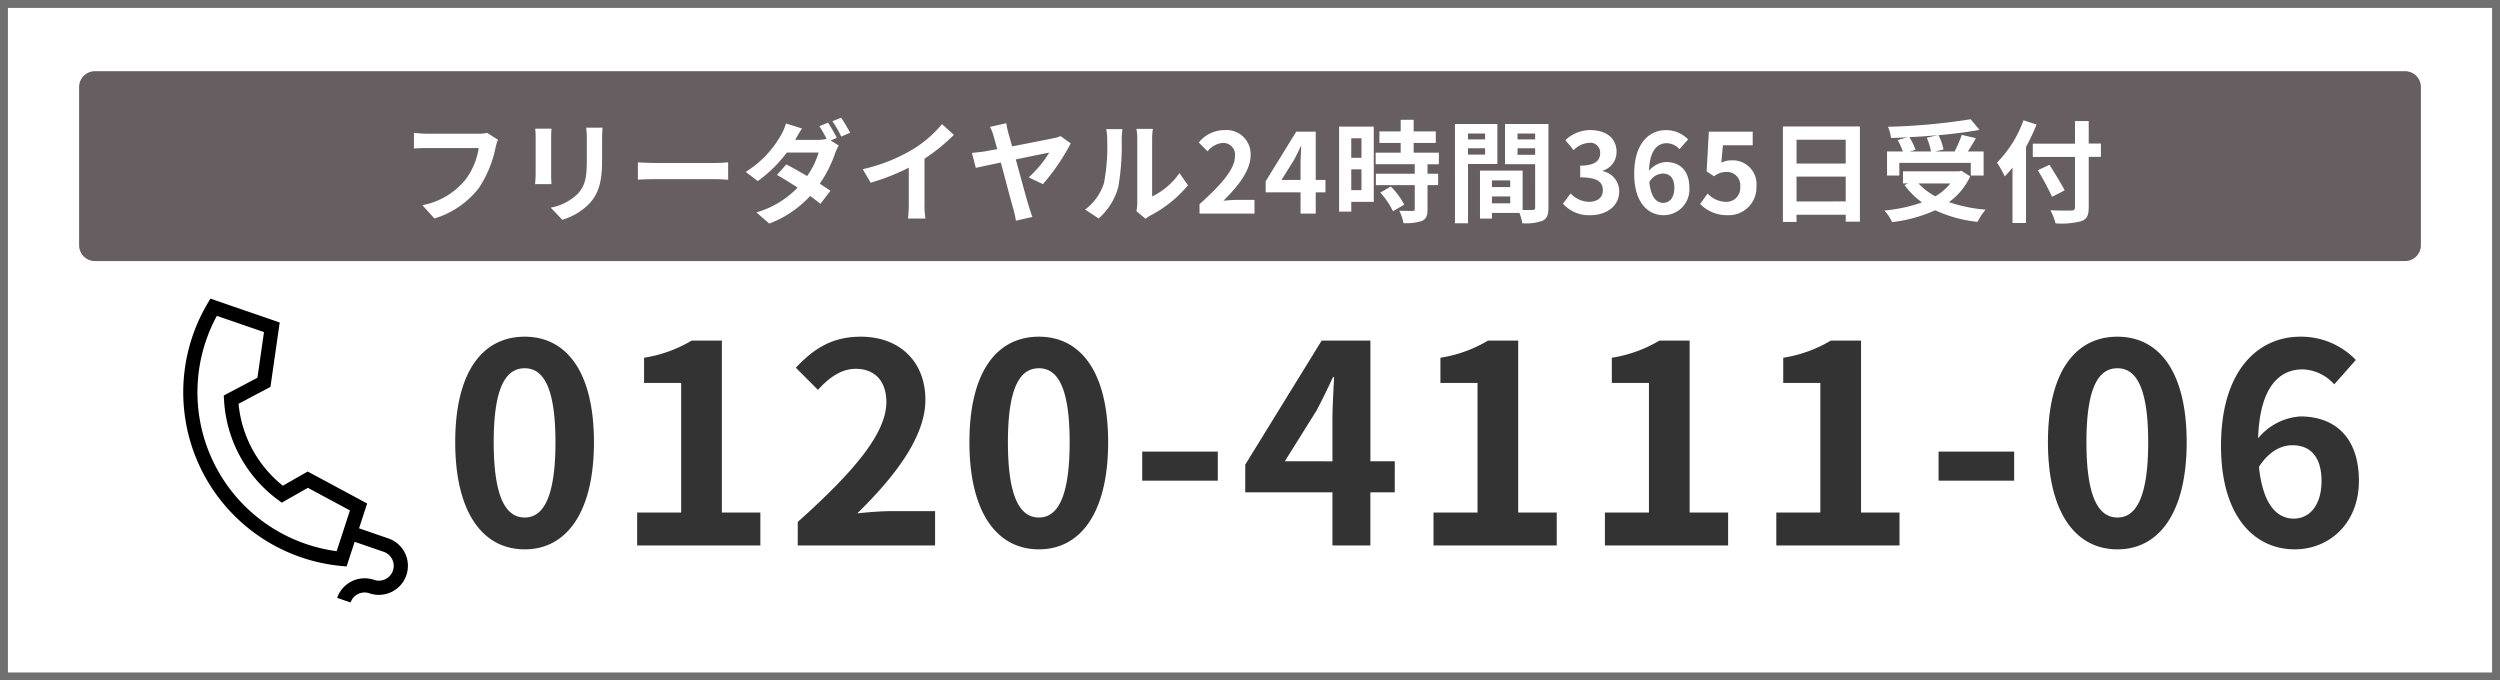
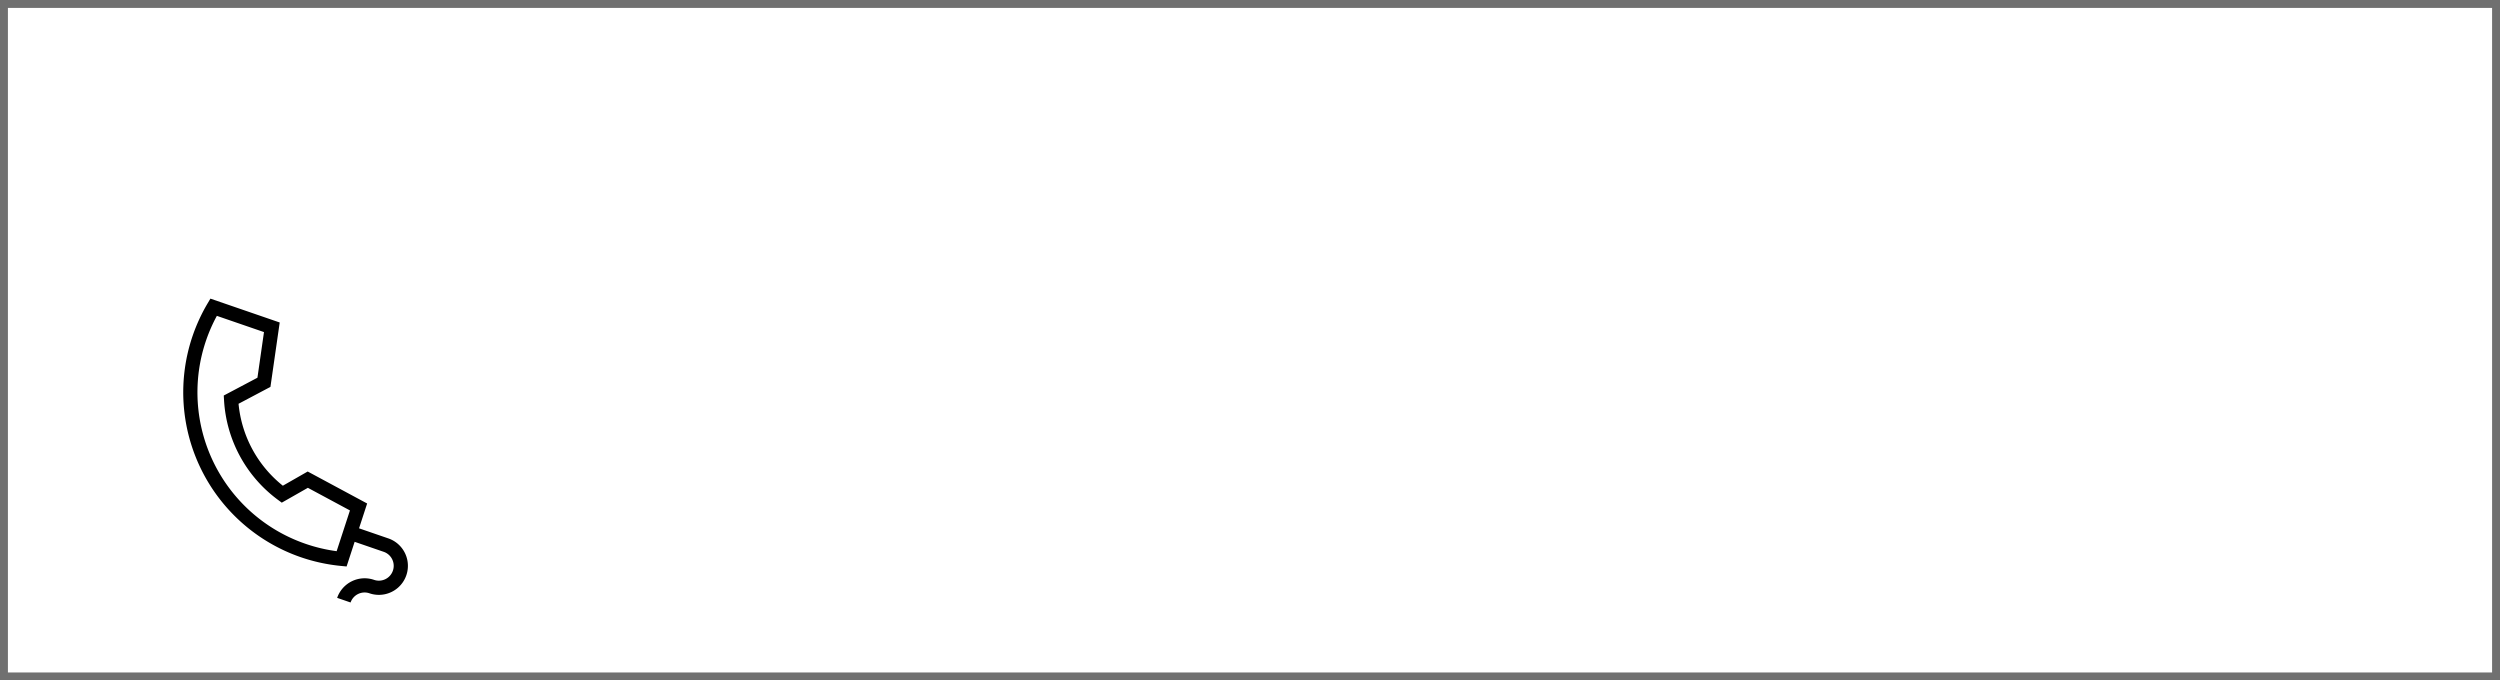
<svg xmlns="http://www.w3.org/2000/svg" width="316" height="86" viewBox="0 0 316 86">
  <g id="TEL" transform="translate(-802 -3559)">
    <g id="長方形_160" data-name="長方形 160" transform="translate(802 3559)" fill="#fff" stroke="#707070" stroke-width="1">
-       <rect width="316" height="86" stroke="none" />
      <rect x="0.5" y="0.5" width="315" height="85" fill="none" />
    </g>
    <g id="グループ_235" data-name="グループ 235" transform="translate(-297 3555)">
-       <path id="パス_5602" data-name="パス 5602" d="M2,0H294a2,2,0,0,1,2,2V22a2,2,0,0,1-2,2H2a2,2,0,0,1-2-2V2A2,2,0,0,1,2,0Z" transform="translate(1109 13)" fill="#665e61" />
-       <path id="パス_6197" data-name="パス 6197" d="M10.325.49c5.25,0,8.75-4.62,8.75-13.545s-3.5-13.335-8.75-13.335c-5.285,0-8.785,4.375-8.785,13.335C1.54-4.13,5.04.49,10.325.49Zm0-4.025c-2.24,0-3.92-2.24-3.92-9.52,0-7.245,1.68-9.345,3.92-9.345,2.2,0,3.885,2.1,3.885,9.345C14.21-5.775,12.53-3.535,10.325-3.535ZM24.535,0H40.11V-4.165H35.245V-25.9H31.43a16.8,16.8,0,0,1-6.02,2.17v3.185H30.1v16.38H24.535Zm20.3,0h17.36V-4.34H56.56c-1.19,0-2.9.14-4.2.28,4.725-4.62,8.61-9.66,8.61-14.35,0-4.83-3.255-7.98-8.155-7.98-3.535,0-5.845,1.4-8.225,3.92l2.8,2.8c1.295-1.435,2.87-2.66,4.76-2.66,2.45,0,3.885,1.575,3.885,4.2,0,3.99-4.165,8.855-11.2,15.155ZM75.32.49c5.25,0,8.75-4.62,8.75-13.545S80.57-26.39,75.32-26.39c-5.285,0-8.785,4.375-8.785,13.335C66.535-4.13,70.035.49,75.32.49Zm0-4.025c-2.24,0-3.92-2.24-3.92-9.52,0-7.245,1.68-9.345,3.92-9.345,2.205,0,3.885,2.1,3.885,9.345C79.2-5.775,77.525-3.535,75.32-3.535ZM88.375-8.19H97.93v-3.675H88.375ZM106.4-10.64l4.025-6.44c.735-1.4,1.435-2.835,2.065-4.2h.14c-.07,1.505-.21,3.85-.21,5.355v5.285Zm13.9,0h-3.08V-25.9h-6.16l-9.66,15.68v3.5H112.42V0h4.795V-6.72h3.08ZM125.195,0H140.77V-4.165H135.9V-25.9H132.09a16.8,16.8,0,0,1-6.02,2.17v3.185h4.69v16.38h-5.565ZM146.86,0h15.575V-4.165H157.57V-25.9h-3.815a16.8,16.8,0,0,1-6.02,2.17v3.185h4.69v16.38H146.86Zm21.665,0H184.1V-4.165h-4.865V-25.9H175.42a16.8,16.8,0,0,1-6.02,2.17v3.185h4.69v16.38h-5.565Zm20.51-8.19h9.555v-3.675h-9.555ZM211.645.49c5.25,0,8.75-4.62,8.75-13.545s-3.5-13.335-8.75-13.335c-5.285,0-8.785,4.375-8.785,13.335C202.86-4.13,206.36.49,211.645.49Zm0-4.025c-2.24,0-3.92-2.24-3.92-9.52,0-7.245,1.68-9.345,3.92-9.345,2.205,0,3.885,2.1,3.885,9.345C215.53-5.775,213.85-3.535,211.645-3.535Zm22.295.14c-2.17,0-3.92-1.82-4.41-6.545,1.295-1.995,2.835-2.73,4.235-2.73,2.24,0,3.675,1.435,3.675,4.515C237.44-5.005,235.865-3.395,233.94-3.395Zm7.84-20.055a9.6,9.6,0,0,0-7.035-2.94c-5.215,0-10.01,4.13-10.01,13.79,0,9.135,4.375,13.09,9.31,13.09,4.41,0,8.12-3.325,8.12-8.645,0-5.565-3.08-8.155-7.42-8.155a7.537,7.537,0,0,0-5.32,2.765c.21-6.475,2.66-8.715,5.635-8.715a5.623,5.623,0,0,1,3.99,1.89Z" transform="translate(1155 72.948)" fill="#333" />
-       <path id="パス_6198" data-name="パス 6198" d="M11.074-10.206a4.693,4.693,0,0,1-1.106.112H3.5c-.462,0-1.26-.07-1.68-.112v1.974c.364-.028,1.036-.056,1.666-.056H10.01A8.862,8.862,0,0,1,8.372-4.34,9.235,9.235,0,0,1,2.884-1.064L4.41.616a11.2,11.2,0,0,0,5.628-3.864,14.388,14.388,0,0,0,2.1-5.1,5.7,5.7,0,0,1,.308-.98Zm6.076-.532a9.521,9.521,0,0,1,.056,1.064v4.718c0,.42-.056.966-.07,1.232h2.072c-.028-.322-.042-.868-.042-1.218V-9.674c0-.448.014-.756.042-1.064Zm6.44-.126a9.876,9.876,0,0,1,.084,1.4V-6.8c0,2.184-.182,3.234-1.134,4.284A6.552,6.552,0,0,1,19.11-.756L20.58.784a8.133,8.133,0,0,0,3.4-2.03c1.036-1.148,1.624-2.436,1.624-5.446V-9.464c0-.56.028-1.008.056-1.4Zm6.538,6.58c.518-.042,1.456-.07,2.254-.07H39.9c.588,0,1.3.056,1.638.07v-2.2c-.364.028-.994.084-1.638.084H32.382c-.728,0-1.75-.042-2.254-.084ZM55.272-9.576a20.5,20.5,0,0,0-1.106-1.918l-1.106.448a15.882,15.882,0,0,1,.924,1.6,4.612,4.612,0,0,1-1.106.126h-2.87l.014-.014c.168-.308.518-.938.854-1.428l-2.03-.63a6.454,6.454,0,0,1-.63,1.47,12.983,12.983,0,0,1-4.452,4.648l1.512,1.162a16.706,16.706,0,0,0,3.682-3.612h4.018A10.2,10.2,0,0,1,51.52-4.746c-.938-.56-1.89-1.092-2.632-1.47l-1.176,1.33c.714.406,1.666.98,2.6,1.6A11.7,11.7,0,0,1,45.108-.154L46.732,1.26A13.469,13.469,0,0,0,51.9-2.226c.5.364.966.7,1.3.994l1.26-1.652c-.35-.252-.826-.56-1.344-.9A15.3,15.3,0,0,0,55.048-7.6,7.5,7.5,0,0,1,55.51-8.61l-1.022-.63Zm-.56-2.1a13.324,13.324,0,0,1,1.12,1.932l1.12-.476a18.387,18.387,0,0,0-1.134-1.9ZM66.36-6.944a22.875,22.875,0,0,0,3.71-3.01l-1.5-1.358a14.776,14.776,0,0,1-3.654,3.164,21.508,21.508,0,0,1-6.37,2.534l1.008,1.708a27.372,27.372,0,0,0,4.816-1.9v4.592a15.679,15.679,0,0,1-.1,1.834h2.212a9.625,9.625,0,0,1-.126-1.834Zm14.966,3.22A26.883,26.883,0,0,0,84.84-8.876L83.552-9.8a3.189,3.189,0,0,1-.826.252c-.672.154-3.136.63-5.292,1.05-.182-.658-.35-1.232-.476-1.68a11.235,11.235,0,0,1-.266-1.246l-2.058.462A5.512,5.512,0,0,1,75.11-9.73c.1.35.252.91.448,1.582-.8.14-1.4.252-1.624.294-.546.07-1.036.126-1.582.182l.49,1.89c.5-.112,1.736-.378,3.164-.672.63,2.338,1.344,5.1,1.6,5.936.14.476.238,1.036.308,1.414L80,.42C79.856.07,79.646-.6,79.548-.9c-.28-.924-1.008-3.584-1.652-5.95,1.946-.406,3.808-.784,4.228-.854a14.146,14.146,0,0,1-2.6,3.122ZM88.368.616A8.109,8.109,0,0,0,90.86-3.4a30.89,30.89,0,0,0,.42-6.02,8.929,8.929,0,0,1,.1-1.26H89.32a5.11,5.11,0,0,1,.126,1.274,24.125,24.125,0,0,1-.406,5.544A6.6,6.6,0,0,1,86.66-.518ZM94.3.658a3.569,3.569,0,0,1,.616-.42,15.415,15.415,0,0,0,4.746-3.822l-1.078-1.54A8.865,8.865,0,0,1,95.13-2.17V-9.492a7.109,7.109,0,0,1,.1-1.218H93.142a6.207,6.207,0,0,1,.112,1.2v8.162a5.327,5.327,0,0,1-.112,1.036ZM101.122,0h6.944V-1.736h-2.254c-.476,0-1.162.056-1.68.112,1.89-1.848,3.444-3.864,3.444-5.74a3.039,3.039,0,0,0-3.262-3.192,4.2,4.2,0,0,0-3.29,1.568l1.12,1.12a2.684,2.684,0,0,1,1.9-1.064,1.486,1.486,0,0,1,1.554,1.68c0,1.6-1.666,3.542-4.48,6.062Zm10.36-4.256,1.61-2.576c.294-.56.574-1.134.826-1.68h.056c-.028.6-.084,1.54-.084,2.142v2.114Zm5.558,0h-1.232v-6.1h-2.464L109.48-4.088v1.4h4.41V0h1.918V-2.688h1.232Zm4.55-5.264v2.464H120.3V-9.52ZM120.3-2.968V-5.6h1.288v2.632ZM123.144-11h-4.382V-.252h1.54V-1.484h2.842Zm.826,8.344a9.849,9.849,0,0,1,1.6,2.352l1.428-.826a9.66,9.66,0,0,0-1.694-2.3Zm7.406-3.584V-7.7h-3.192V-8.932h2.8v-1.456h-2.8v-1.47h-1.638v1.47h-2.688v1.456h2.688V-7.7h-3.164v1.456h4.942v1.2H123.41V-3.6h4.914v3.01c0,.2-.07.252-.294.252s-.994,0-1.666-.028A5.615,5.615,0,0,1,126.9,1.2a6.2,6.2,0,0,0,2.338-.28c.546-.252.7-.672.7-1.47V-3.6h1.344V-5.04h-1.344v-1.2Zm5.838-3.878v.742h-2.156v-.742Zm-2.156,2.66v-.8h2.156v.8Zm3.71,1.19v-5.054h-5.362V1.218h1.652v-7.49Zm2.548-1.162V-8.26h2.226v.826Zm2.226-2.688v.742h-2.226v-.742Zm-5.46,8.82V-2.17h2.31V-1.3Zm2.31-2.9v.84h-2.31V-4.2Zm4.83-7.126h-5.488v5.082h3.808V-.77c0,.224-.084.308-.336.308-.182.014-.7.014-1.246,0v-4.97h-5.39V.63h1.512V-.084h3.472a6.164,6.164,0,0,1,.364,1.3A6.049,6.049,0,0,0,144.48.9c.56-.266.742-.756.742-1.652ZM150.528.2c1.974,0,3.64-1.106,3.64-3.01A2.589,2.589,0,0,0,152.1-5.362v-.07A2.454,2.454,0,0,0,153.832-7.8c0-1.778-1.358-2.758-3.36-2.758a4.6,4.6,0,0,0-3.108,1.274l1.05,1.26a2.956,2.956,0,0,1,1.96-.924,1.238,1.238,0,0,1,1.386,1.3c0,.924-.616,1.582-2.52,1.582v1.484c2.254,0,2.856.63,2.856,1.652,0,.924-.714,1.442-1.764,1.442a3.291,3.291,0,0,1-2.31-1.064l-.966,1.3A4.4,4.4,0,0,0,150.528.2Zm9.212-1.554c-.868,0-1.568-.728-1.764-2.618a2.045,2.045,0,0,1,1.694-1.092c.9,0,1.47.574,1.47,1.806C161.14-2,160.51-1.358,159.74-1.358Zm3.136-8.022a3.838,3.838,0,0,0-2.814-1.176c-2.086,0-4,1.652-4,5.516,0,3.654,1.75,5.236,3.724,5.236a3.244,3.244,0,0,0,3.248-3.458c0-2.226-1.232-3.262-2.968-3.262a3.015,3.015,0,0,0-2.128,1.106C158.018-8.008,159-8.9,160.188-8.9a2.249,2.249,0,0,1,1.6.756ZM167.888.2a3.5,3.5,0,0,0,3.626-3.64,3.008,3.008,0,0,0-3.192-3.29,2.68,2.68,0,0,0-1.246.294l.2-2.2h3.766V-10.36h-5.544l-.28,5.026.938.616a2.479,2.479,0,0,1,1.554-.546,1.677,1.677,0,0,1,1.75,1.876,1.74,1.74,0,0,1-1.834,1.9,3.22,3.22,0,0,1-2.282-1.05l-.952,1.316A4.722,4.722,0,0,0,167.888.2Zm8.694-1.736V-4.676H182.8V-1.54Zm6.216-7.8v3.01h-6.216v-3.01Zm-7.938-1.68V1.05h1.722V.14H182.8v.882h1.792v-12.04ZM193.046-9.59a8.41,8.41,0,0,1,.532,1.736H190.9l.728-.21a7.951,7.951,0,0,0-.784-1.6c1.19-.056,2.408-.14,3.584-.252Zm-3.472,3.178h9.03v1.6h1.624V-7.854H198.24c.322-.518.686-1.092,1.008-1.68l-1.778-.42a15.882,15.882,0,0,1-.91,2.1h-2.436l1.036-.252a7.335,7.335,0,0,0-.63-1.806c1.862-.168,3.668-.392,5.18-.672l-1.12-1.344a78.371,78.371,0,0,1-10.444.952,5.268,5.268,0,0,1,.378,1.414c.672-.014,1.386-.042,2.086-.084l-1.246.35a8.727,8.727,0,0,1,.658,1.442h-2v3.038h1.554Zm6.454,2.6a6.932,6.932,0,0,1-1.9,1.624A8.147,8.147,0,0,1,192-3.808Zm1.386-1.6-.308.07h-7.07v1.526h.658l-.462.2a9.419,9.419,0,0,0,2.212,2.2,19.55,19.55,0,0,1-4.76,1.022,5.733,5.733,0,0,1,.98,1.47,18.351,18.351,0,0,0,5.446-1.5,16.889,16.889,0,0,0,5.348,1.47A8.05,8.05,0,0,1,200.48-.5a19.085,19.085,0,0,1-4.634-.952,8.225,8.225,0,0,0,2.688-3.262Zm7.854-6.384a14.655,14.655,0,0,1-3.346,5.348A13.593,13.593,0,0,1,202.9-4.7c.322-.336.658-.714.98-1.12V1.19h1.708V-8.428a25.715,25.715,0,0,0,1.33-2.828Zm9.786,2.94h-1.54V-11.7h-1.736v2.856h-5.334v1.68h5.334V-.812c0,.308-.126.42-.476.42-.322.014-1.554.014-2.632-.028a6.631,6.631,0,0,1,.644,1.652,9.952,9.952,0,0,0,3.276-.28c.672-.252.924-.686.924-1.764V-7.168h1.54Zm-4.578,5.922c-.42-.84-1.288-2.212-1.918-3.234l-1.484.686a32.852,32.852,0,0,1,1.806,3.36Z" transform="translate(1149.5 31)" fill="#fff" />
      <g id="フリーダイヤルのアイコン" transform="translate(1109.589 -43.032)">
        <g id="グループ_2279" data-name="グループ 2279" transform="translate(5.5 88.5)">
          <path id="パス_1118" data-name="パス 1118" d="M31.724,21.335H27.809l-.054-3.3-8.421-1.376L16.95,19.378a15.052,15.052,0,0,1-8.667-7.969L11.4,8.078,9.857,0H.594L.446.719A22.317,22.317,0,0,0,0,5.156,22.052,22.052,0,0,0,22.028,27.184a22.125,22.125,0,0,0,5.164-.609l.7-.168-.054-3.278h3.886a1.874,1.874,0,1,1,0,3.748,3.674,3.674,0,0,0-3.669,3.67H29.85a1.877,1.877,0,0,1,1.874-1.875,3.669,3.669,0,1,0,0-7.338Zm-9.7,4.054A20.255,20.255,0,0,1,1.795,5.156a20.483,20.483,0,0,1,.278-3.362h6.3L9.468,7.517,6.176,11.032l.22.534a16.85,16.85,0,0,0,10.566,9.708l.557.175L20.026,18.6l5.96.972.088,5.418A20.38,20.38,0,0,1,22.028,25.389Z" transform="translate(9.946 -3.915) rotate(19)" />
        </g>
      </g>
    </g>
  </g>
</svg>